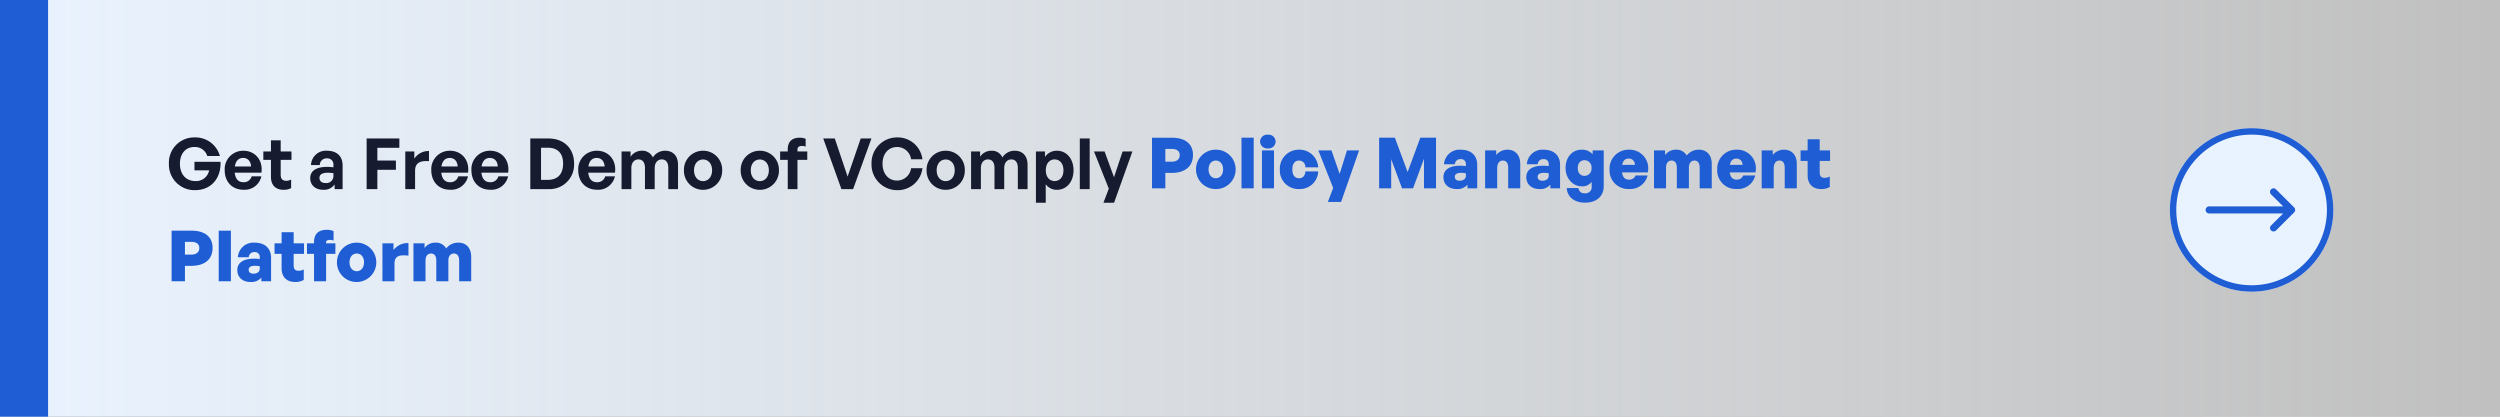
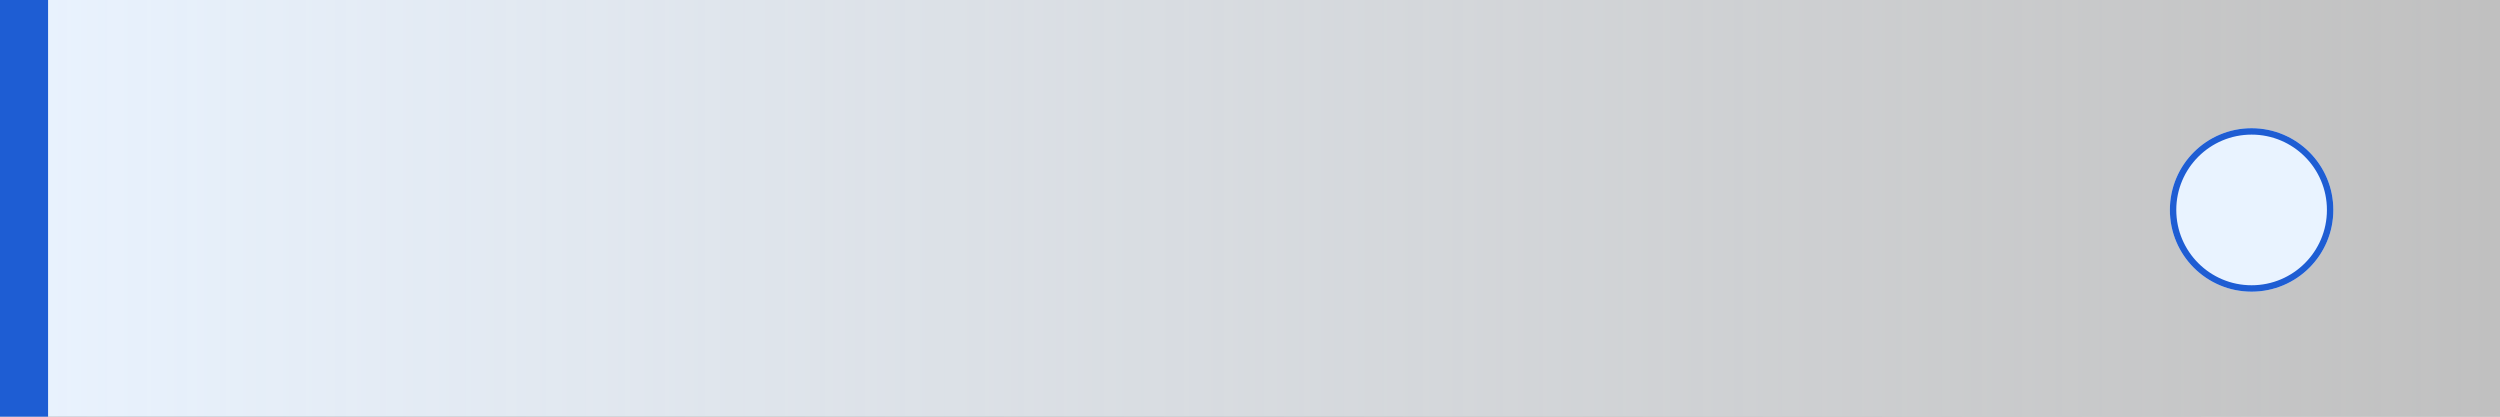
<svg xmlns="http://www.w3.org/2000/svg" id="Group_21" data-name="Group 21" width="780" height="130" viewBox="0 0 780 130">
  <rect x="0" y="0" width="780" height="130" fill="#808080" stroke="none" />
  <defs>
    <linearGradient id="linear-gradient" x1="-0.005" y1="0.5" x2="1" y2="0.5" gradientUnits="objectBoundingBox">
      <stop offset="0" stop-color="#e9f3ff" />
      <stop offset="1" stop-color="#fff" stop-opacity="0.502" />
    </linearGradient>
  </defs>
  <g id="Group_11" data-name="Group 11">
    <g id="Group_7" data-name="Group 7">
      <rect id="Rectangle_1" data-name="Rectangle 1" width="780" height="130" fill="url(#linear-gradient)" />
    </g>
    <rect id="Rectangle_2" data-name="Rectangle 2" width="15" height="130" fill="#1e5dd3" />
    <g id="Group_10" data-name="Group 10" transform="translate(3 11)">
      <g id="Ellipse_1" data-name="Ellipse 1" transform="translate(674 29)" fill="#e9f3ff" stroke="#1e5dd3" stroke-width="2" style="mix-blend-mode: multiply;isolation: isolate">
        <circle cx="25.5" cy="25.5" r="25.5" stroke="none" />
        <circle cx="25.5" cy="25.5" r="24.5" fill="none" />
      </g>
      <g id="right-arrow" transform="translate(685.05 47.7)">
        <g id="Group_1" data-name="Group 1" transform="translate(0 0)">
-           <path id="Path_1" data-name="Path 1" d="M27.729,138.018h0L22,132.319a1.1,1.1,0,0,0-1.546,1.553L24.3,137.7H1.1a1.1,1.1,0,0,0,0,2.191H24.3l-3.844,3.825A1.1,1.1,0,0,0,22,145.268l5.725-5.7h0A1.1,1.1,0,0,0,27.729,138.018Z" transform="translate(0 -132)" fill="#1e5dd3" />
-         </g>
+           </g>
      </g>
    </g>
  </g>
  <g id="Group_13" data-name="Group 13">
-     <path id="Path_14" data-name="Path 14" d="M8.844.33c5.038,0,8.162-3.7,7.964-8.844H8.668v2.662h4.576A4.1,4.1,0,0,1,9-2.508c-3.168,0-4.862-2.332-4.862-5.368,0-3.388,1.936-5.258,4.488-5.258a4.015,4.015,0,0,1,4.048,2.816H16.61a7.925,7.925,0,0,0-7.9-5.808A7.87,7.87,0,0,0,.7-7.964,7.984,7.984,0,0,0,8.844.33ZM23.98.2a5.328,5.328,0,0,0,5.566-4.18H26.51a2.488,2.488,0,0,1-2.6,1.826c-1.562,0-2.486-1.056-2.684-2.97h8.338c.55-3.828-1.914-6.842-5.632-6.842a5.747,5.747,0,0,0-5.83,6.05C18.106-2.244,20.46.2,23.98.2Zm-.11-9.922c1.452,0,2.376,1.034,2.464,2.662h-5.06C21.538-8.8,22.44-9.724,23.87-9.724ZM38.83-2.97a3.19,3.19,0,0,1-1.54.374c-1.1,0-1.716-.55-1.716-1.914V-9.13H38.94v-2.618H35.574v-3.476H32.538v3.476H30.162V-9.13h2.376v5.324c0,2.64,1.518,4.026,3.938,4.026A4.939,4.939,0,0,0,38.83-.308ZM52.4,0H54.89V-7.392c0-2.882-1.8-4.576-4.884-4.576A4.636,4.636,0,0,0,45.034-7.5h2.75a2.068,2.068,0,0,1,2.222-2.09A1.882,1.882,0,0,1,52.03-7.5v.7a15.4,15.4,0,0,0-1.958-.132c-3.432,0-5.28,1.232-5.28,3.52,0,2.2,1.628,3.63,4.07,3.63A4.027,4.027,0,0,0,52.4-1.452Zm-4.73-3.5c0-1.056.858-1.606,2.6-1.606a11.2,11.2,0,0,1,1.76.154v.836a2.2,2.2,0,0,1-2.508,2.222C48.378-1.892,47.674-2.508,47.674-3.5ZM65.736,0V-6.028h5.786V-8.91H65.736v-3.982H72.6v-2.9H62.392V0Zm11.77-5.7c0-2.6,1.738-3.212,4.334-3.014V-11.88a5.263,5.263,0,0,0-4.576,2.4v-2.266H74.448V0h3.058ZM88.44.2a5.328,5.328,0,0,0,5.566-4.18H90.97a2.488,2.488,0,0,1-2.6,1.826c-1.562,0-2.486-1.056-2.684-2.97h8.338c.55-3.828-1.914-6.842-5.632-6.842a5.747,5.747,0,0,0-5.83,6.05C82.566-2.244,84.92.2,88.44.2Zm-.11-9.922c1.452,0,2.376,1.034,2.464,2.662h-5.06C86-8.8,86.9-9.724,88.33-9.724ZM100.958.2a5.328,5.328,0,0,0,5.566-4.18h-3.036a2.488,2.488,0,0,1-2.6,1.826c-1.562,0-2.486-1.056-2.684-2.97h8.338c.55-3.828-1.914-6.842-5.632-6.842a5.747,5.747,0,0,0-5.83,6.05C95.084-2.244,97.438.2,100.958.2Zm-.11-9.922c1.452,0,2.376,1.034,2.464,2.662h-5.06C98.516-8.8,99.418-9.724,100.848-9.724ZM119.064,0a7.639,7.639,0,0,0,8.052-7.986c0-4.6-3.036-7.81-8.052-7.81h-5.61V0ZM116.8-12.914h2.09c3.146,0,4.8,1.782,4.8,4.928,0,3.278-1.65,5.1-4.8,5.1H116.8ZM134.288.2a5.328,5.328,0,0,0,5.566-4.18h-3.036a2.488,2.488,0,0,1-2.6,1.826c-1.562,0-2.486-1.056-2.684-2.97h8.338c.55-3.828-1.914-6.842-5.632-6.842a5.747,5.747,0,0,0-5.83,6.05C128.414-2.244,130.768.2,134.288.2Zm-.11-9.922c1.452,0,2.376,1.034,2.464,2.662h-5.06C131.846-8.8,132.748-9.724,134.178-9.724ZM144.98,0V-6.556c0-1.76.968-2.706,2.2-2.706,1.342,0,2.046.99,2.046,2.64V0h3.036V-6.556c0-1.76.99-2.706,2.2-2.706,1.342,0,2.046.99,2.046,2.64V0h3.036V-7.59c0-2.816-1.606-4.378-3.982-4.378a4.48,4.48,0,0,0-3.872,2.09,3.529,3.529,0,0,0-3.432-2.09,4.117,4.117,0,0,0-3.52,1.892v-1.672h-2.816V0Zm22.374.22a5.928,5.928,0,0,0,5.962-6.094,5.915,5.915,0,0,0-5.962-6.094,5.915,5.915,0,0,0-5.962,6.094A5.928,5.928,0,0,0,167.354.22Zm0-2.706c-1.518,0-2.816-1.21-2.816-3.388s1.3-3.366,2.816-3.366,2.816,1.188,2.816,3.366S168.872-2.486,167.354-2.486ZM185.064.22a5.928,5.928,0,0,0,5.962-6.094,5.915,5.915,0,0,0-5.962-6.094A5.915,5.915,0,0,0,179.1-5.874,5.928,5.928,0,0,0,185.064.22Zm0-2.706c-1.518,0-2.816-1.21-2.816-3.388s1.3-3.366,2.816-3.366,2.816,1.188,2.816,3.366S186.582-2.486,185.064-2.486ZM196.812,0V-9.13h3.058v-2.618h-3.058v-.572c0-.814.55-1.144,1.386-1.144a3.326,3.326,0,0,1,1.166.2v-2.42a4.759,4.759,0,0,0-1.892-.352c-2.442,0-3.7,1.32-3.7,3.652v.638H191.4V-9.13h2.376V0ZM219.89-15.8h-3.344l-4.092,11.9-4-11.9h-3.608L210.518,0h3.652ZM227.832.33A7.759,7.759,0,0,0,235.8-6.512h-3.542a4.425,4.425,0,0,1-4.378,3.85c-2.706,0-4.532-2.156-4.532-5.258,0-3.08,1.826-5.214,4.532-5.214a4.389,4.389,0,0,1,4.378,3.828H235.8a7.776,7.776,0,0,0-7.964-6.82,7.968,7.968,0,0,0-7.92,8.206A7.992,7.992,0,0,0,227.832.33ZM243.056.22a5.928,5.928,0,0,0,5.962-6.094,5.915,5.915,0,0,0-5.962-6.094,5.915,5.915,0,0,0-5.962,6.094A5.928,5.928,0,0,0,243.056.22Zm0-2.706c-1.518,0-2.816-1.21-2.816-3.388s1.3-3.366,2.816-3.366,2.816,1.188,2.816,3.366S244.574-2.486,243.056-2.486ZM254.034,0V-6.556c0-1.76.968-2.706,2.2-2.706,1.342,0,2.046.99,2.046,2.64V0h3.036V-6.556c0-1.76.99-2.706,2.2-2.706,1.342,0,2.046.99,2.046,2.64V0H268.6V-7.59c0-2.816-1.606-4.378-3.982-4.378a4.48,4.48,0,0,0-3.872,2.09,3.529,3.529,0,0,0-3.432-2.09,4.117,4.117,0,0,0-3.52,1.892v-1.672h-2.816V0Zm28.908-5.874c0-3.454-2.046-6.094-5.214-6.094a4.445,4.445,0,0,0-3.7,1.936v-1.716h-2.816V4.246h3.058V-1.518A4.223,4.223,0,0,0,277.728.22C280.9.22,282.942-2.4,282.942-5.874Zm-3.146,0c0,2.244-1.254,3.366-2.75,3.366s-2.75-1.144-2.75-3.366,1.254-3.388,2.75-3.388S279.8-8.074,279.8-5.874ZM287.98,0V-15.8H284.9V0Zm13.332-11.748h-3.058L295.57-3.7l-2.948-8.052h-3.3l4.62,11.616L292.27,4.246h3.322Z" transform="translate(52 59)" fill="#161b2f" />
-     <path id="Path_15" data-name="Path 15" d="M313.588-4.818c4.136,0,6.622-2.024,6.622-5.588,0-3.542-2.486-5.39-6.622-5.39h-6.16V0h4.158V-4.818Zm-.022-7.48c1.65,0,2.508.7,2.508,1.936,0,1.21-.858,2.046-2.508,2.046h-1.98V-12.3ZM327.338.22a6.108,6.108,0,0,0,6.182-6.138,6.108,6.108,0,0,0-6.182-6.138,6.108,6.108,0,0,0-6.182,6.138A6.108,6.108,0,0,0,327.338.22Zm0-3.366c-1.166,0-2.266-.924-2.266-2.772s1.1-2.75,2.266-2.75,2.266.9,2.266,2.75S328.5-3.146,327.338-3.146ZM339.152,0V-15.8h-3.806V0Zm6.842-14.586a2.205,2.205,0,0,0-2.42-2.156,2.205,2.205,0,0,0-2.42,2.156,2.2,2.2,0,0,0,2.42,2.134A2.2,2.2,0,0,0,345.994-14.586ZM345.488,0V-11.836h-3.762V0Zm7.788.22a5.713,5.713,0,0,0,6.006-5.5h-4c-.088,1.342-.814,2.134-1.98,2.134-1.342,0-2.09-.99-2.09-2.772,0-1.738.77-2.75,2.09-2.75a1.979,1.979,0,0,1,1.98,2.112h4a5.84,5.84,0,0,0-6.006-5.5,5.9,5.9,0,0,0-5.962,6.138A5.788,5.788,0,0,0,353.276.22Zm18.766-12.056h-3.784L365.97-4.51l-2.552-7.326h-4.092l4.62,11.7L362.3,4.246h4.114ZM385.44,0h3.432l3.41-9.218V0h3.762V-15.8h-4.906l-3.96,10.714L383.2-15.8H378.29V0h3.762V-9.108Zm20.416,0h3.036V-7.3c0-2.992-1.914-4.752-5.17-4.752A4.848,4.848,0,0,0,398.53-7.5h3.388A1.655,1.655,0,0,1,403.7-9.108,1.473,1.473,0,0,1,405.35-7.5v.572a10.349,10.349,0,0,0-1.738-.132c-3.388,0-5.258,1.254-5.258,3.564,0,2.244,1.65,3.718,4.114,3.718a4.128,4.128,0,0,0,3.388-1.364ZM401.9-3.608c0-.814.682-1.232,1.958-1.232a7.509,7.509,0,0,1,1.5.154v.748c0,.968-.748,1.562-2,1.562C402.424-2.376,401.9-2.838,401.9-3.608Zm13.222-2.618c0-1.782.836-2.442,1.76-2.442,1.144,0,1.672.814,1.672,2.31V0h3.762V-7.612c0-2.882-1.65-4.444-3.982-4.444a4.493,4.493,0,0,0-3.52,1.65v-1.43h-3.454V0h3.762ZM431.706,0h3.036V-7.3c0-2.992-1.914-4.752-5.17-4.752A4.848,4.848,0,0,0,424.38-7.5h3.388a1.655,1.655,0,0,1,1.782-1.606A1.473,1.473,0,0,1,431.2-7.5v.572a10.349,10.349,0,0,0-1.738-.132c-3.388,0-5.258,1.254-5.258,3.564,0,2.244,1.65,3.718,4.114,3.718a4.128,4.128,0,0,0,3.388-1.364Zm-3.96-3.608c0-.814.682-1.232,1.958-1.232a7.509,7.509,0,0,1,1.5.154v.748c0,.968-.748,1.562-2,1.562C428.274-2.376,427.746-2.838,427.746-3.608Zm14.74,8.074c3.63,0,5.874-1.958,5.874-5.148V-11.836h-3.454v1.21a4.335,4.335,0,0,0-3.476-1.43c-2.9,0-4.972,2.376-4.972,5.72,0,3.234,2.244,5.72,5.126,5.72A3.62,3.62,0,0,0,444.6-2.024V-.638a1.921,1.921,0,0,1-2.134,2.178,1.762,1.762,0,0,1-1.98-1.628h-3.652C436.964,2.662,439.208,4.466,442.486,4.466Zm-2.222-10.78c0-1.5.814-2.464,2.09-2.464a2.2,2.2,0,0,1,2.2,2.442,2.208,2.208,0,0,1-2.2,2.442C441.078-3.894,440.264-4.84,440.264-6.314ZM456.28.2a5.523,5.523,0,0,0,5.764-4.224h-3.762a2.019,2.019,0,0,1-2.09,1.3q-1.815,0-2.112-2.244h8.03a5.8,5.8,0,0,0-5.852-7.084,5.894,5.894,0,0,0-6.072,6.116A5.785,5.785,0,0,0,456.28.2Zm-.11-9.482a1.86,1.86,0,0,1,1.914,1.958h-3.96C454.388-8.646,455.048-9.284,456.17-9.284ZM467.808,0V-6.424c0-1.584.77-2.244,1.738-2.244,1.078,0,1.628.858,1.628,2.222V0h3.762V-6.424c0-1.584.792-2.244,1.738-2.244,1.078,0,1.628.858,1.628,2.222V0h3.762V-7.612c0-2.882-1.65-4.444-4-4.444a4.664,4.664,0,0,0-3.806,1.826,3.62,3.62,0,0,0-3.344-1.826,4.141,4.141,0,0,0-3.41,1.672v-1.452h-3.454V0Zm22.066.2a5.523,5.523,0,0,0,5.764-4.224h-3.762a2.019,2.019,0,0,1-2.09,1.3q-1.815,0-2.112-2.244h8.03a5.8,5.8,0,0,0-5.852-7.084A5.894,5.894,0,0,0,483.78-5.94,5.785,5.785,0,0,0,489.874.2Zm-.11-9.482a1.86,1.86,0,0,1,1.914,1.958h-3.96C487.982-8.646,488.642-9.284,489.764-9.284ZM501.4-6.226c0-1.782.836-2.442,1.76-2.442,1.144,0,1.672.814,1.672,2.31V0H508.6V-7.612c0-2.882-1.65-4.444-3.982-4.444a4.493,4.493,0,0,0-3.52,1.65v-1.43H497.64V0H501.4Zm17.49,2.53a3.136,3.136,0,0,1-1.628.418c-1.034,0-1.518-.528-1.518-1.672V-8.558h3.234v-3.278h-3.234v-3.476h-3.762v3.476h-2.2v3.278h2.2V-4.07c0,2.706,1.562,4.29,4.224,4.29a5.16,5.16,0,0,0,2.684-.638ZM7.7,24.182c4.136,0,6.622-2.024,6.622-5.588,0-3.542-2.486-5.39-6.622-5.39H1.54V29H5.7V24.182ZM7.678,16.7c1.65,0,2.508.7,2.508,1.936,0,1.21-.858,2.046-2.508,2.046H5.7V16.7ZM20.042,29V13.2H16.236V29Zm9.5,0h3.036V21.7c0-2.992-1.914-4.752-5.17-4.752A4.848,4.848,0,0,0,22.22,21.5h3.388a1.655,1.655,0,0,1,1.782-1.606A1.473,1.473,0,0,1,29.04,21.5v.572a10.349,10.349,0,0,0-1.738-.132c-3.388,0-5.258,1.254-5.258,3.564,0,2.244,1.65,3.718,4.114,3.718a4.128,4.128,0,0,0,3.388-1.364Zm-3.96-3.608c0-.814.682-1.232,1.958-1.232a7.509,7.509,0,0,1,1.5.154v.748c0,.968-.748,1.562-2,1.562C26.114,26.624,25.586,26.162,25.586,25.392ZM42.768,25.3a3.136,3.136,0,0,1-1.628.418c-1.034,0-1.518-.528-1.518-1.672V20.442h3.234V17.164H39.622V13.688H35.86v3.476h-2.2v3.278h2.2V24.93c0,2.706,1.562,4.29,4.224,4.29a5.16,5.16,0,0,0,2.684-.638ZM49.742,29V20.442h2.9V17.164h-2.9v-.33c0-.55.506-.748,1.144-.748a3.359,3.359,0,0,1,1.188.22v-2.97a5.352,5.352,0,0,0-2.134-.4c-2.64,0-3.96,1.364-3.96,3.806v.418h-2.2v3.278h2.2V29Zm9.57.22a6.138,6.138,0,1,0-6.182-6.138A6.108,6.108,0,0,0,59.312,29.22Zm0-3.366c-1.166,0-2.266-.924-2.266-2.772s1.1-2.75,2.266-2.75,2.266.9,2.266,2.75S60.478,25.854,59.312,25.854Zm11.77-2.31c0-2.618,1.694-2.816,4.356-2.552V17.076a5.578,5.578,0,0,0-4.664,2.178v-2.09H67.32V29h3.762ZM80.762,29V22.576c0-1.584.77-2.244,1.738-2.244,1.078,0,1.628.858,1.628,2.222V29H87.89V22.576c0-1.584.792-2.244,1.738-2.244,1.078,0,1.628.858,1.628,2.222V29h3.762V21.388c0-2.882-1.65-4.444-4-4.444a4.664,4.664,0,0,0-3.806,1.826,3.62,3.62,0,0,0-3.344-1.826,4.141,4.141,0,0,0-3.41,1.672V17.164H77V29Z" transform="translate(52 58.761)" fill="#1e5dd3" />
-   </g>
+     </g>
</svg>